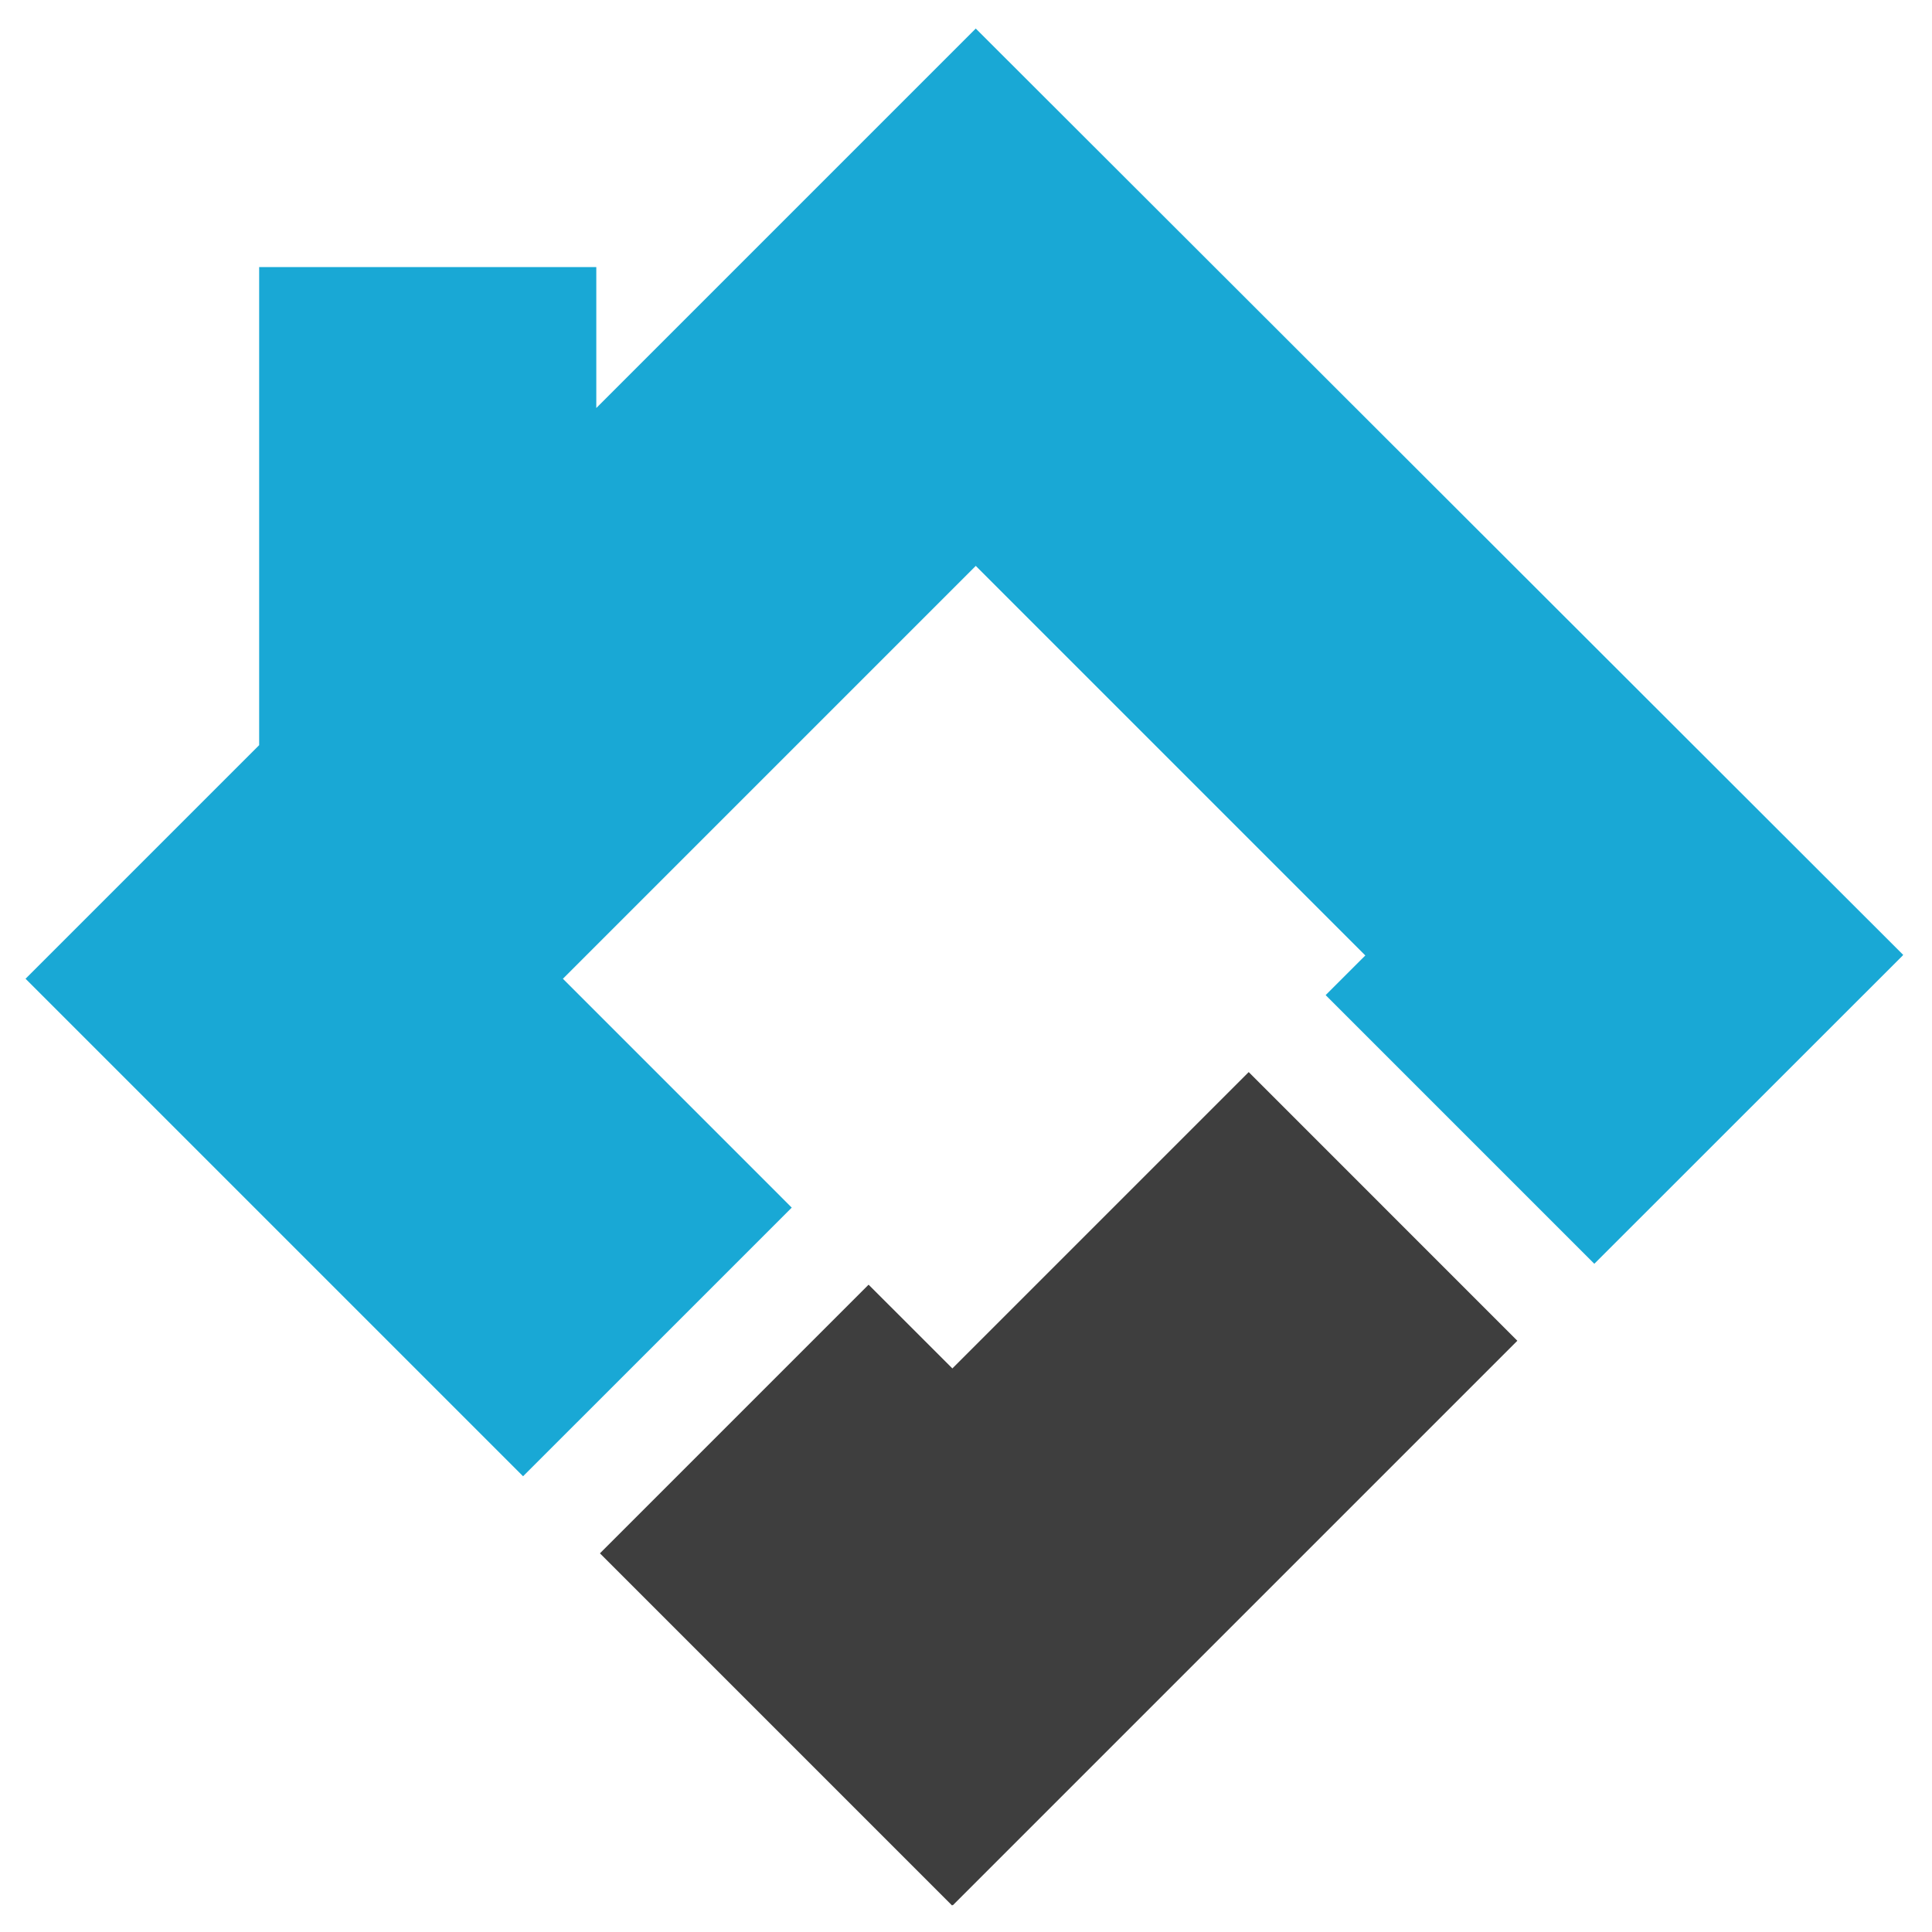
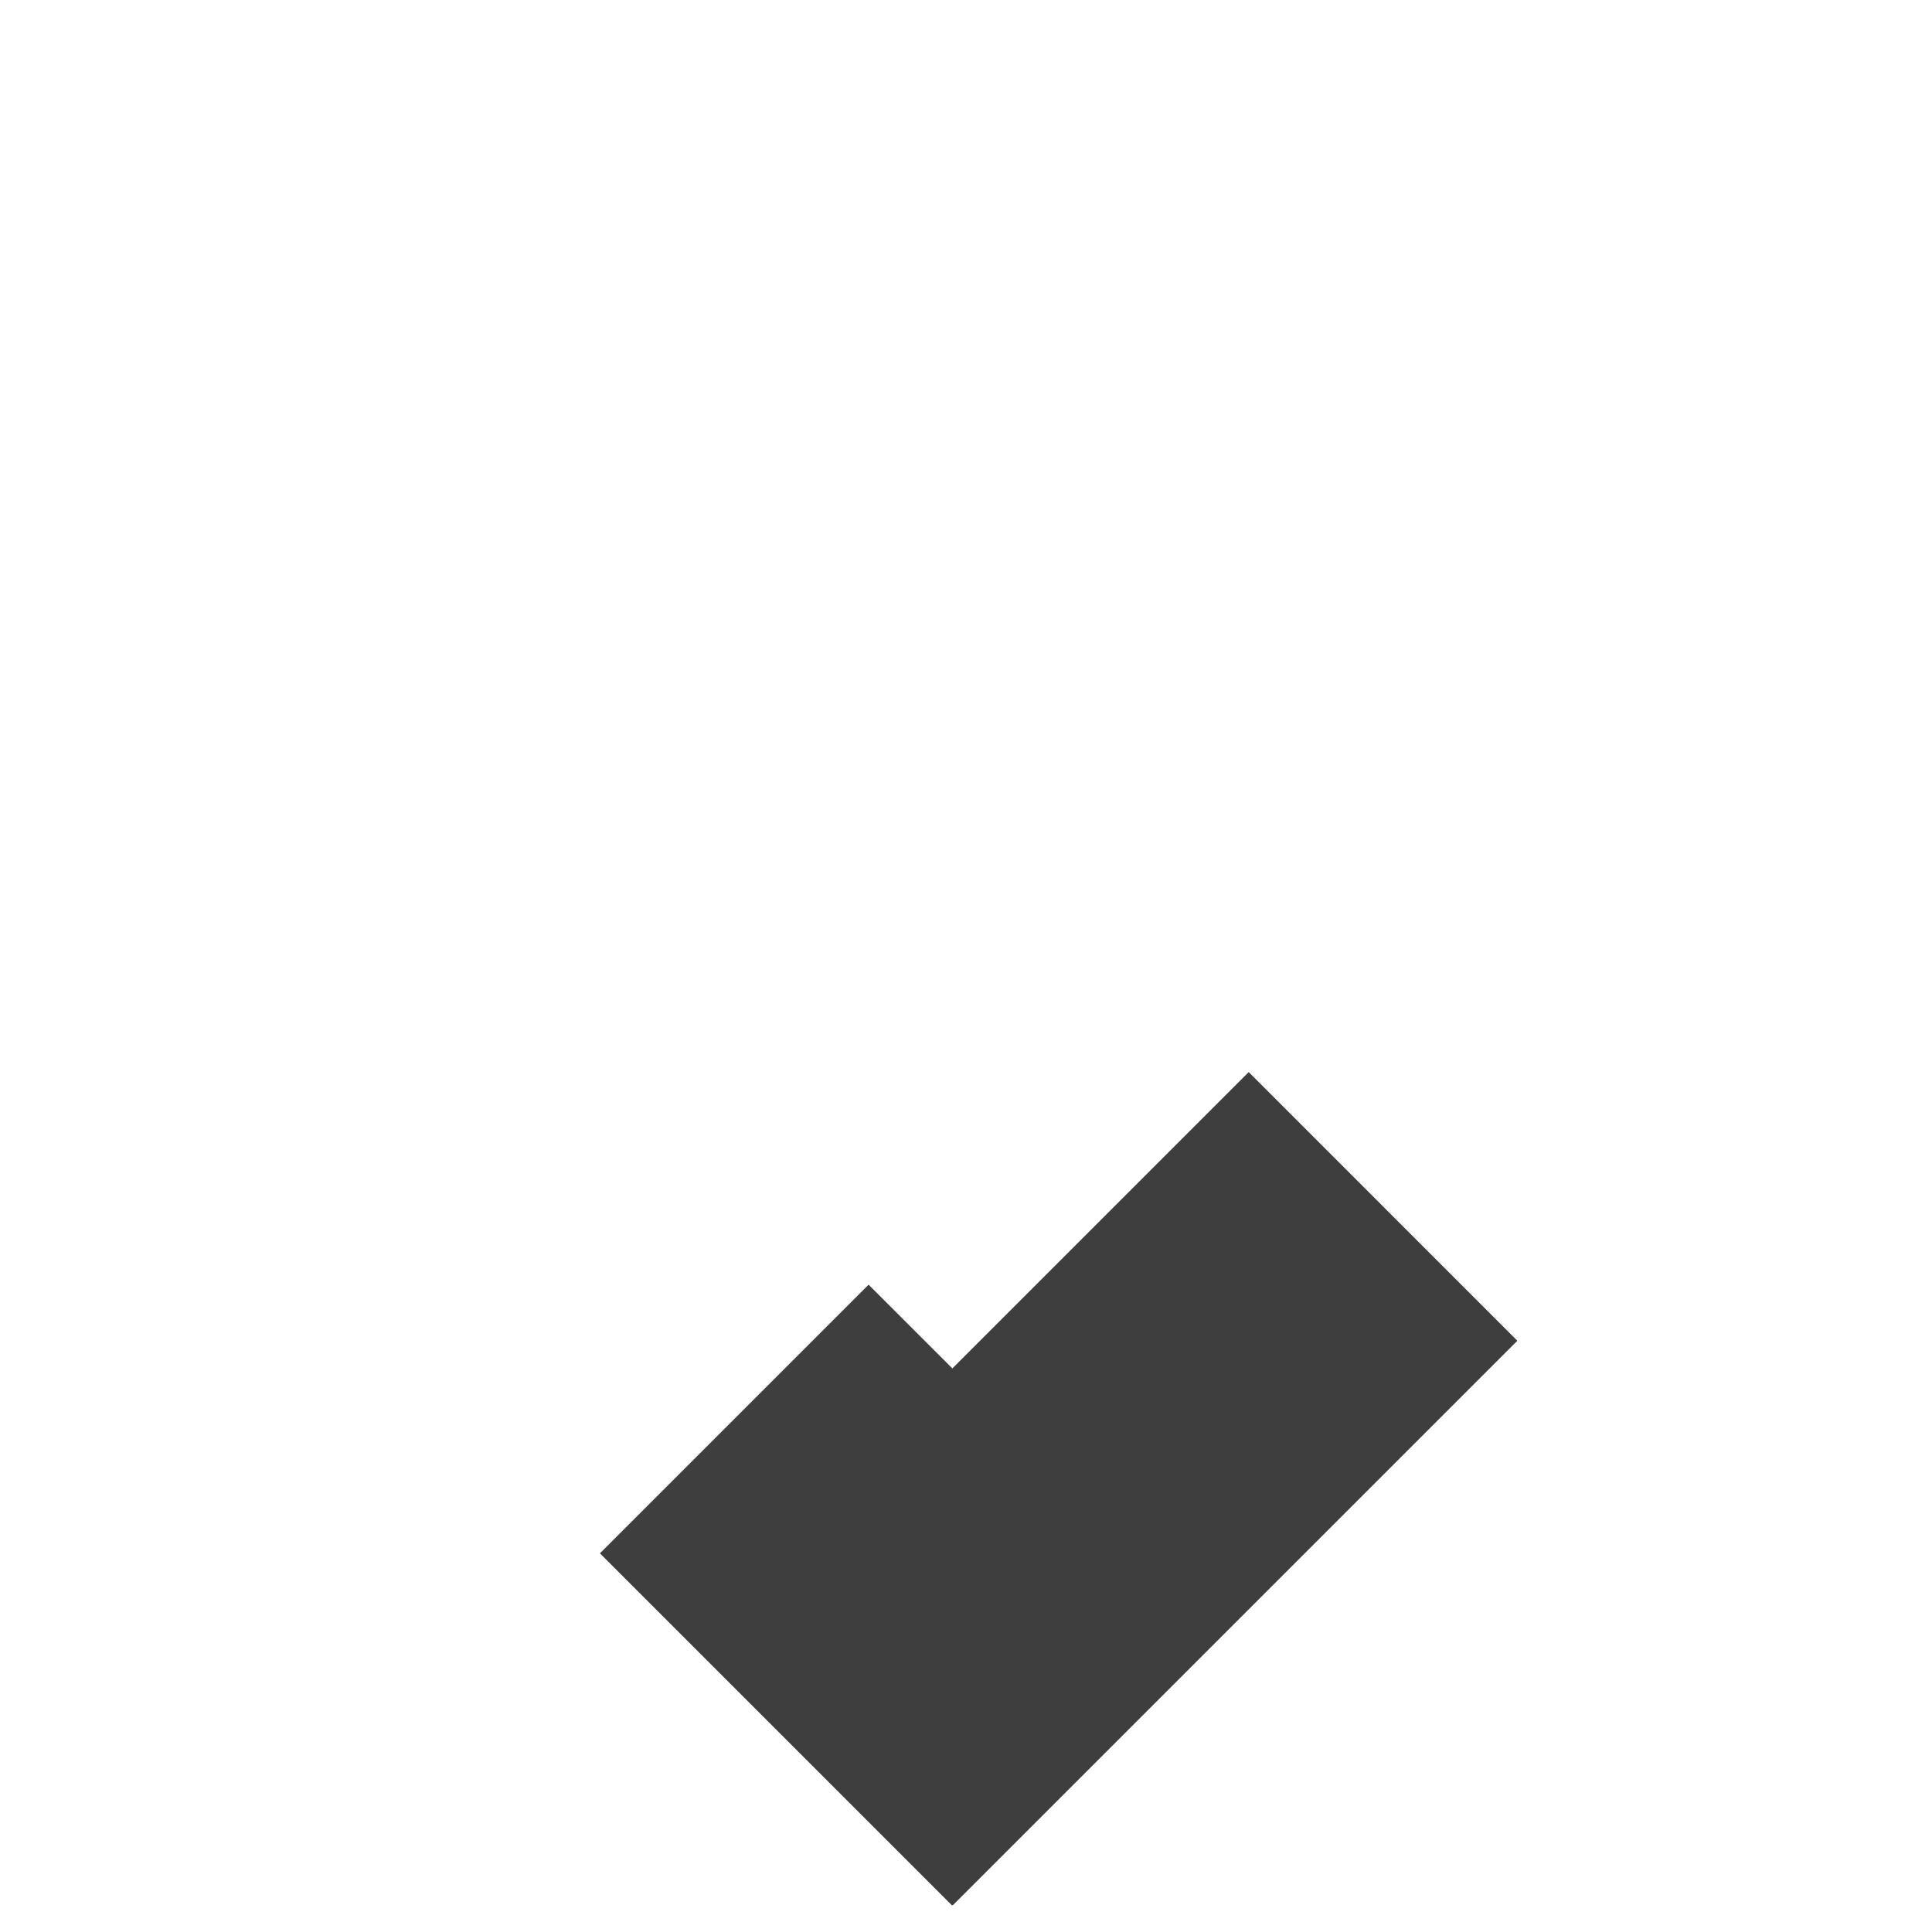
<svg xmlns="http://www.w3.org/2000/svg" version="1.1" id="Livello_1" x="0px" y="0px" viewBox="0 0 822.05 822.05" style="enable-background:new 0 0 822.05 822.05;" xml:space="preserve">
  <style type="text/css">
	.st0{fill:#3E3E3E;}
	.st1{fill:#19A8D5;}
</style>
  <polygon class="st0" points="645.62,570.48 531.31,456.16 405.22,582.25 369.58,546.62 255.27,660.93 405.11,810.78 405.39,810.5   405.5,810.6 " />
-   <polygon class="st1" points="809.8,406.3 416.77,13.74 415.18,12.15 253.72,173.61 253.72,113.64 235.93,113.64 208.7,113.64   110.27,113.64 110.27,317.06 10.87,416.45 12.47,418.05 222.56,628.14 336.88,513.83 239.51,416.45 415.18,240.78 580.93,406.54   564.05,423.41 678.37,537.73 809.59,406.57 809.56,406.54 " />
</svg>